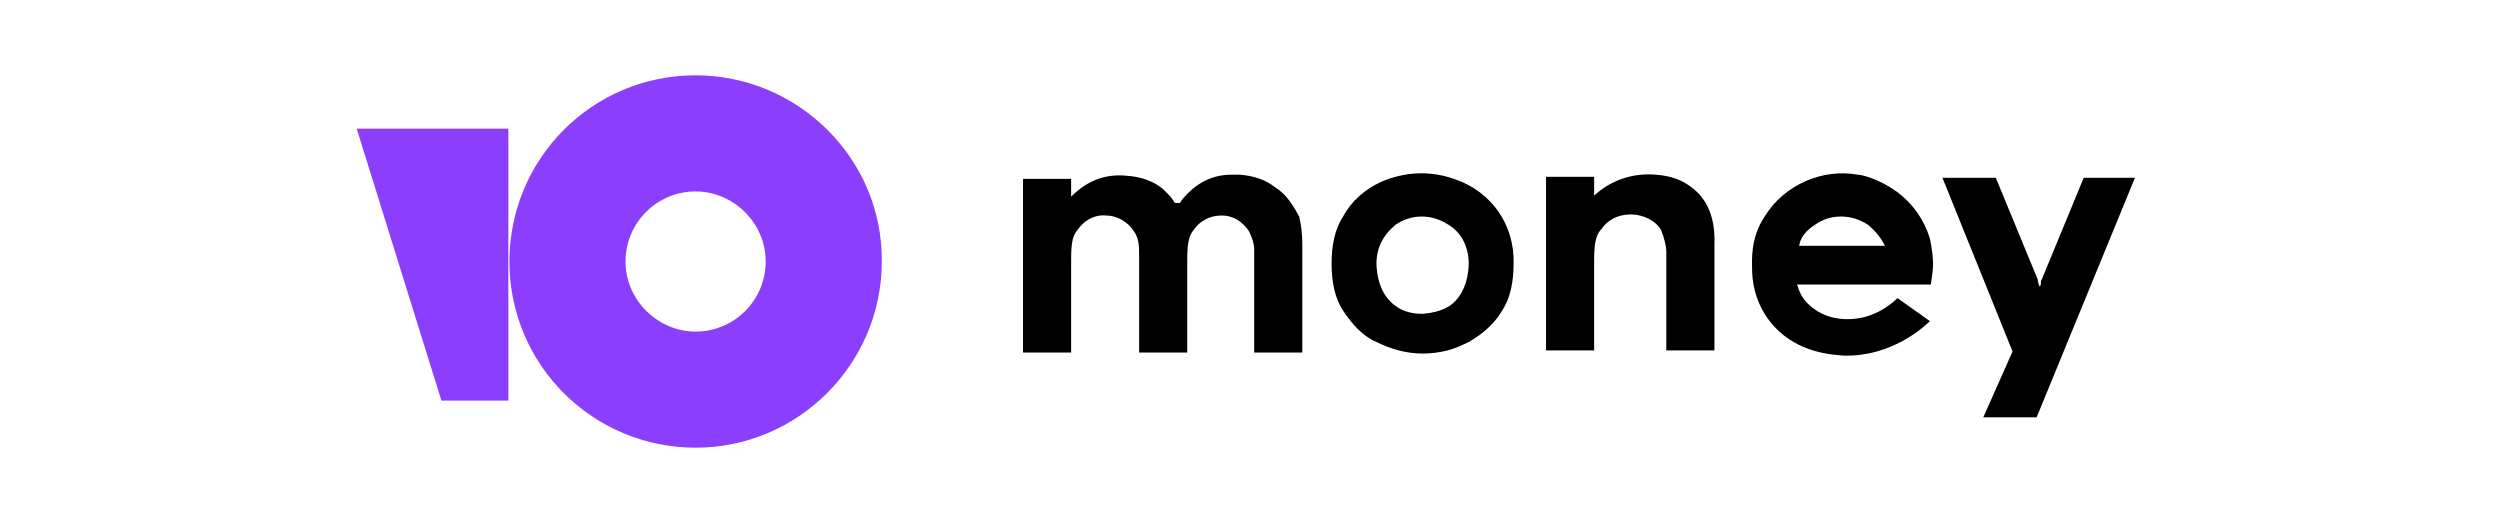
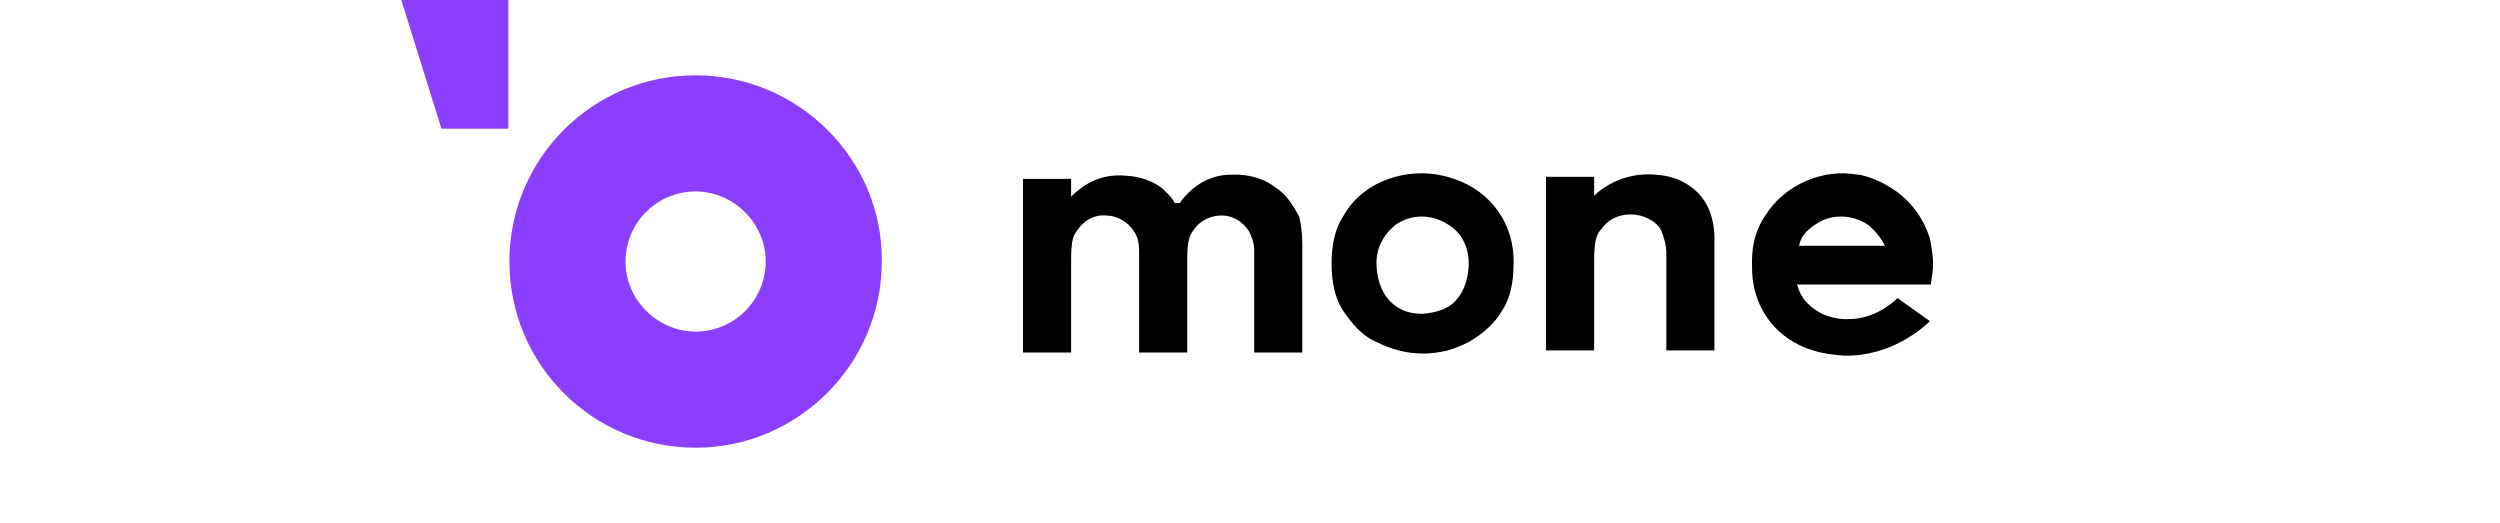
<svg xmlns="http://www.w3.org/2000/svg" version="1.1" id="Слой_1" x="0px" y="0px" viewBox="0 0 239 50" style="enable-background:new 0 0 239 50;" xml:space="preserve">
  <style type="text/css"> .st0{fill:#8B3FFD;} </style>
  <path class="st0" d="M66.5,7.2c-9.9,0-17.8,8-17.8,17.8c0,9.9,8,17.8,17.8,17.8s17.8-8,17.8-17.8C84.4,15.2,76.3,7.2,66.5,7.2z M66.5,31.7c-3.6,0-6.7-3-6.7-6.7s3-6.7,6.7-6.7c3.6,0,6.7,3,6.7,6.7S70.2,31.7,66.5,31.7z" />
-   <path class="st0" d="M48.6,12.3v26h-6.4l-8.1-26H48.6L48.6,12.3z" />
-   <path d="M199.2,17l-4,9.7c-0.1,0.1-0.1,0.3-0.1,0.5l-0.1,0.2l-0.1-0.2c0-0.1-0.1-0.3-0.1-0.5l-4-9.7h-5.1l6.7,16.6l-2.8,6.3h5.1 l9.4-22.9H199.2L199.2,17z" />
+   <path class="st0" d="M48.6,12.3h-6.4l-8.1-26H48.6L48.6,12.3z" />
  <path d="M161.7,17.9c-0.9-0.7-2-1.1-3.4-1.2c-2.3-0.2-4.4,0.6-5.9,2v-1.8h-4.6v16.6h4.6v-8.7c0-1.9,0.3-2.5,0.7-2.9 c0.6-0.9,1.6-1.4,2.8-1.4c1.2,0,2.4,0.6,2.9,1.5c0.3,0.7,0.5,1.6,0.5,2c0,1.5,0,9.5,0,9.5h4.6V23.4C164,20.8,163.2,19,161.7,17.9z" />
  <path d="M139,17.1c-2.3-0.8-4.7-0.7-7,0.3c-1.5,0.7-2.8,1.8-3.6,3.3c-0.8,1.2-1.1,2.8-1.1,4.5c0,1.7,0.3,3.3,1.1,4.5 c0.8,1.2,1.8,2.4,3.2,3c1.4,0.7,2.9,1.1,4.4,1.1c0.8,0,1.6-0.1,2.4-0.3c0.7-0.2,1.4-0.5,2-0.8c1.4-0.8,2.5-1.8,3.2-3 c0.8-1.2,1.1-2.8,1.1-4.5C144.8,21.5,142.6,18.3,139,17.1z M140.4,25.5c-0.1,1.5-0.6,2.7-1.5,3.5c-0.7,0.6-1.7,0.9-2.9,1 c-1.2,0-2.1-0.3-2.9-1c-0.9-0.8-1.4-2-1.5-3.5c-0.1-1.7,0.6-3,1.8-4c0.7-0.5,1.6-0.8,2.5-0.8c1,0,1.8,0.3,2.6,0.8 C139.8,22.3,140.5,23.8,140.4,25.5z" />
  <path d="M121.9,17.9c-0.9-0.7-2-1.1-3.4-1.2c-0.2,0-0.6,0-0.8,0c-1.8,0-3.4,0.8-4.7,2.4l-0.2,0.3h-0.5c-0.3-0.6-0.8-1-1.2-1.4 c-0.9-0.7-2-1.1-3.4-1.2c-2.1-0.2-3.8,0.5-5.3,2v-1.7h-4.6v16.6h4.6V25v-0.2c0-1.8,0.2-2.3,0.6-2.8c0.6-0.9,1.6-1.5,2.7-1.4 c1.1,0,2.1,0.6,2.7,1.5c0.5,0.7,0.5,1.5,0.5,2.3v9.3h4.6v-8.9c0-1.7,0.2-2.3,0.6-2.8c0.6-0.9,1.6-1.4,2.7-1.4c1.1,0,2,0.6,2.6,1.5 c0.3,0.6,0.5,1.2,0.5,1.7c0,0.2,0,0.5,0,0.6v9.3h4.6V23.3c0-0.9-0.1-1.8-0.3-2.6C123.6,19.6,123,18.6,121.9,17.9z" />
  <path d="M181.4,28.5c-0.7,0.7-2.3,1.9-4.4,2c-1.8,0.1-3.2-0.5-4.2-1.5c-0.5-0.5-0.8-1.1-1-1.8h12.8v-0.1c0.1-0.7,0.2-1.2,0.2-1.9 c0-0.6-0.1-1.4-0.3-2.4c-0.6-1.9-1.7-3.4-3.2-4.5c-1.7-1.2-3.3-1.6-3.7-1.6c-3.3-0.6-7,0.9-8.9,4c-1.4,2.1-1.2,4.3-1.2,5 c0,0.8,0.1,3.3,2.1,5.5c2.4,2.6,5.6,2.7,6.7,2.8c4.5,0.1,7.6-2.7,8.2-3.3L181.4,28.5z M173.5,21.5c0.7-0.5,1.5-0.8,2.5-0.8 c1,0,1.8,0.3,2.6,0.8c0.7,0.6,1.2,1.2,1.6,2H172C172.1,22.7,172.7,22,173.5,21.5z" />
</svg>